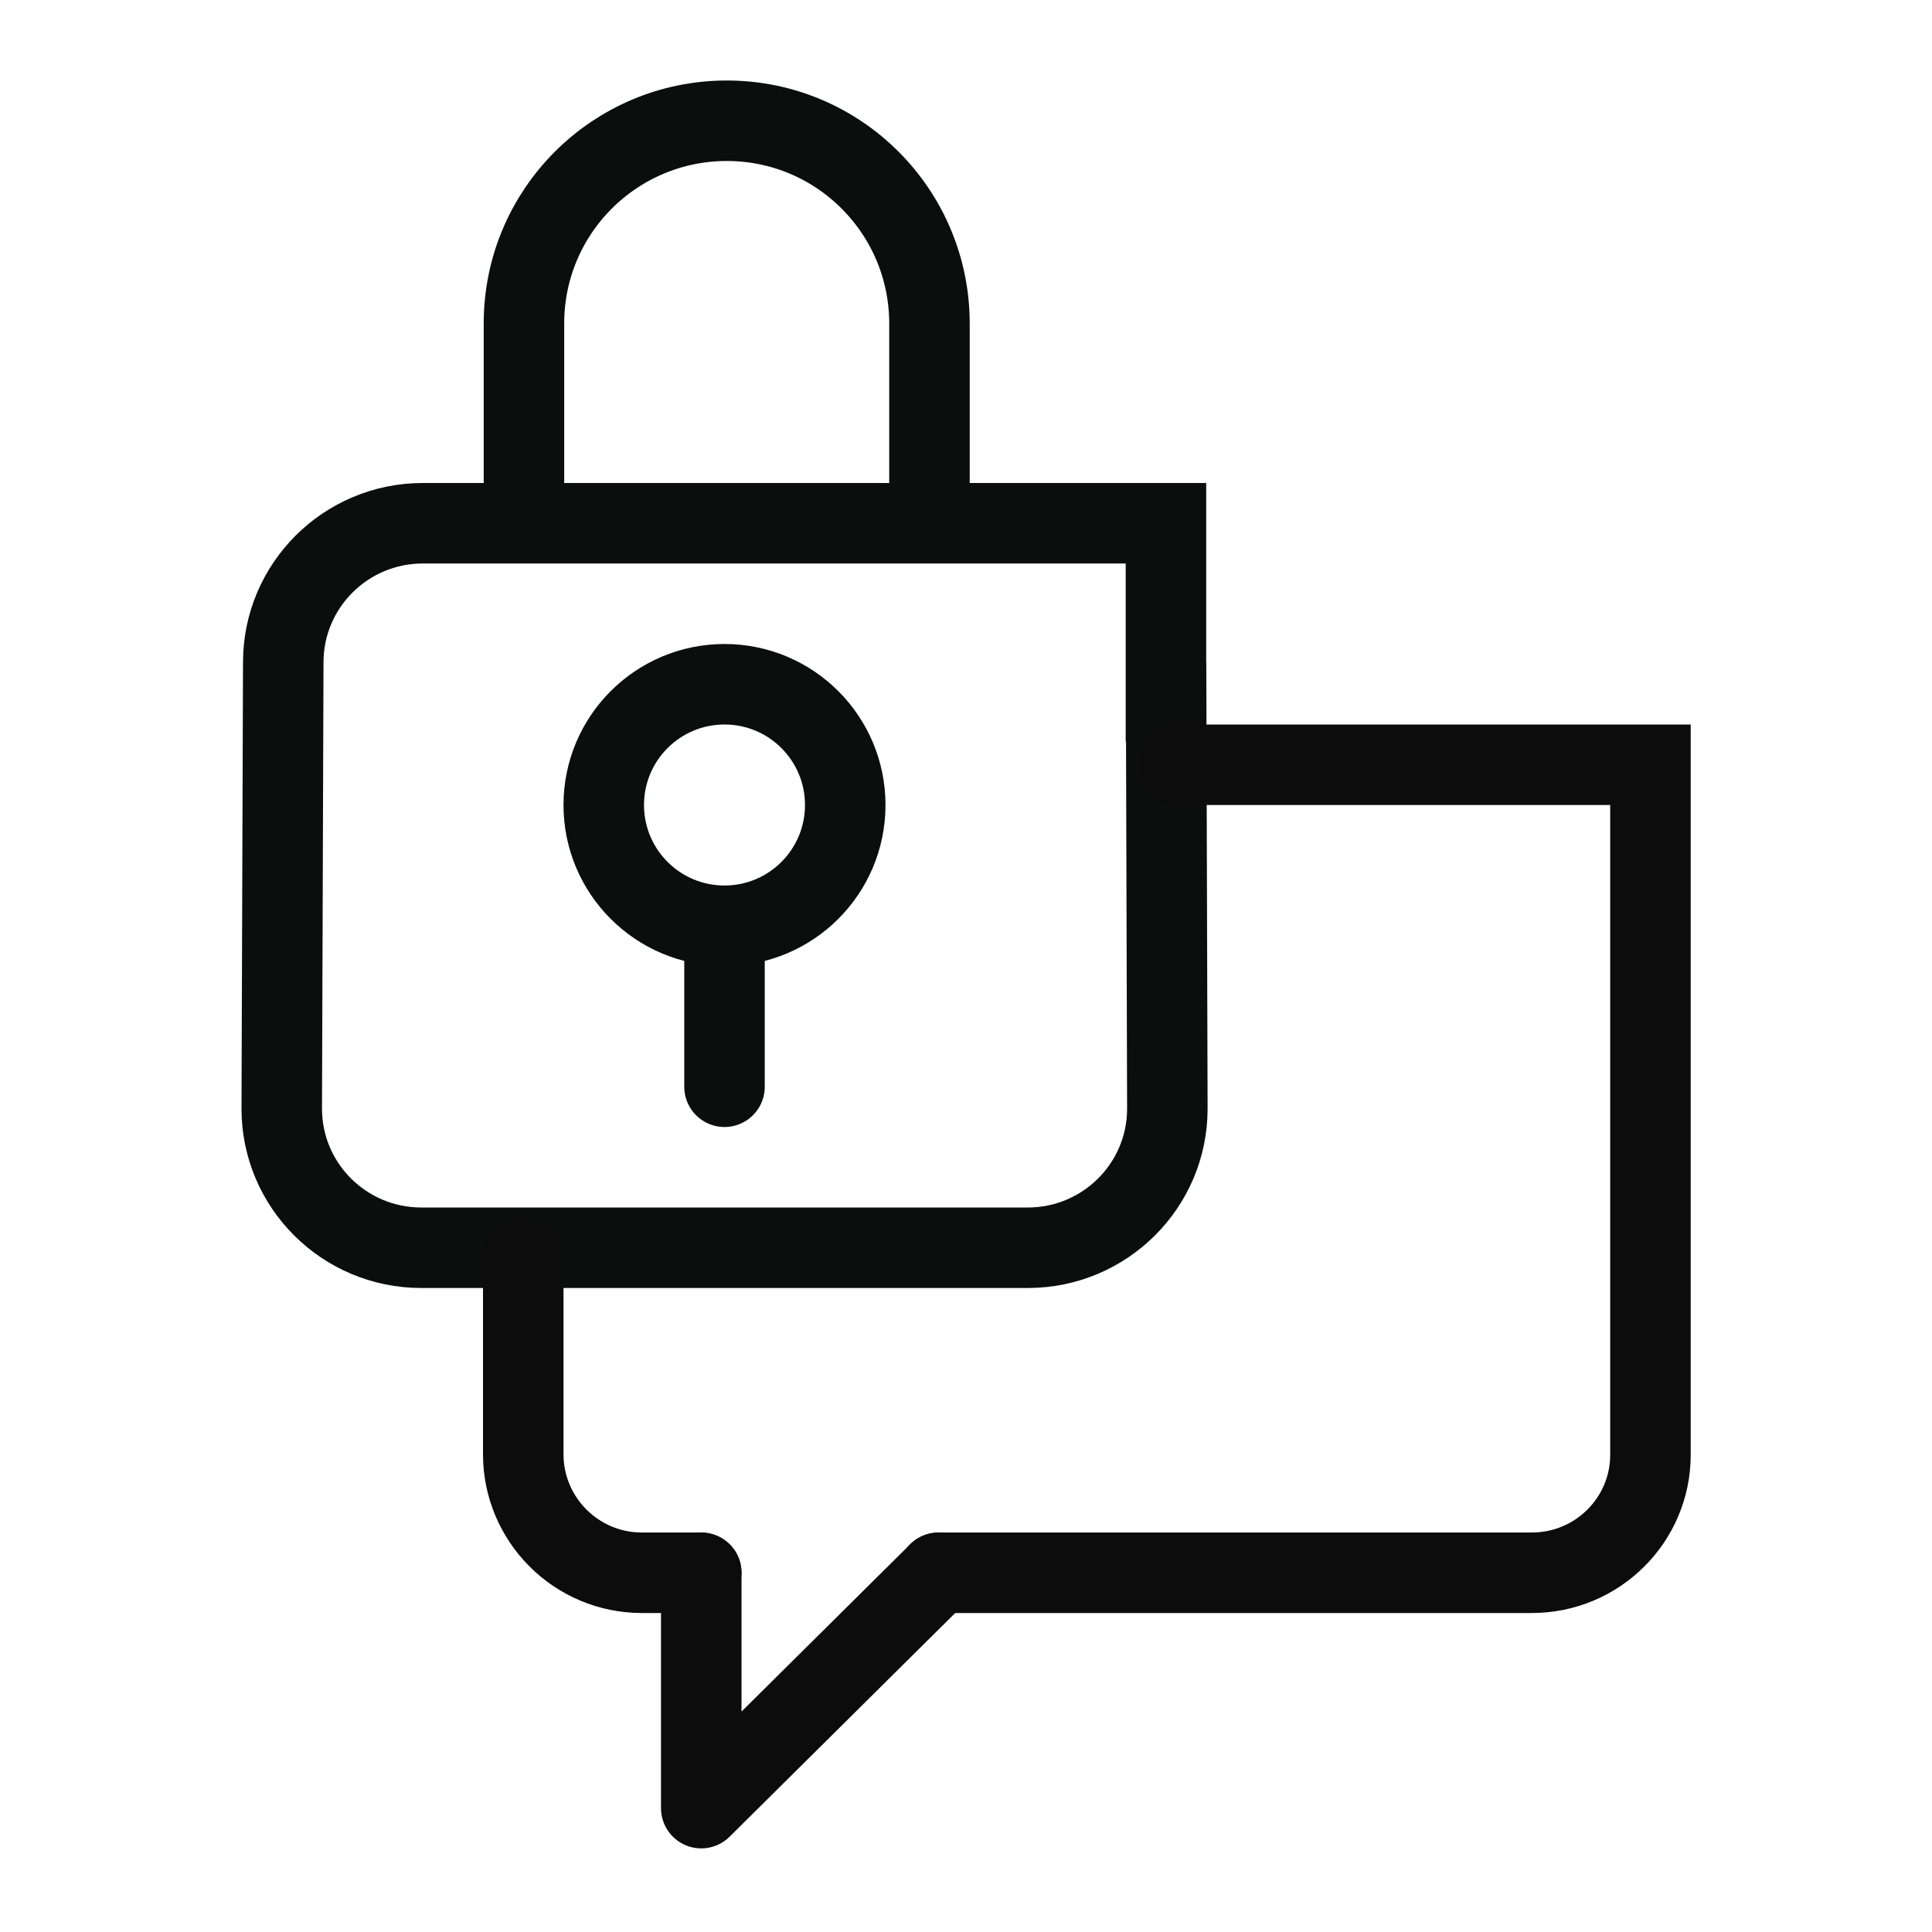
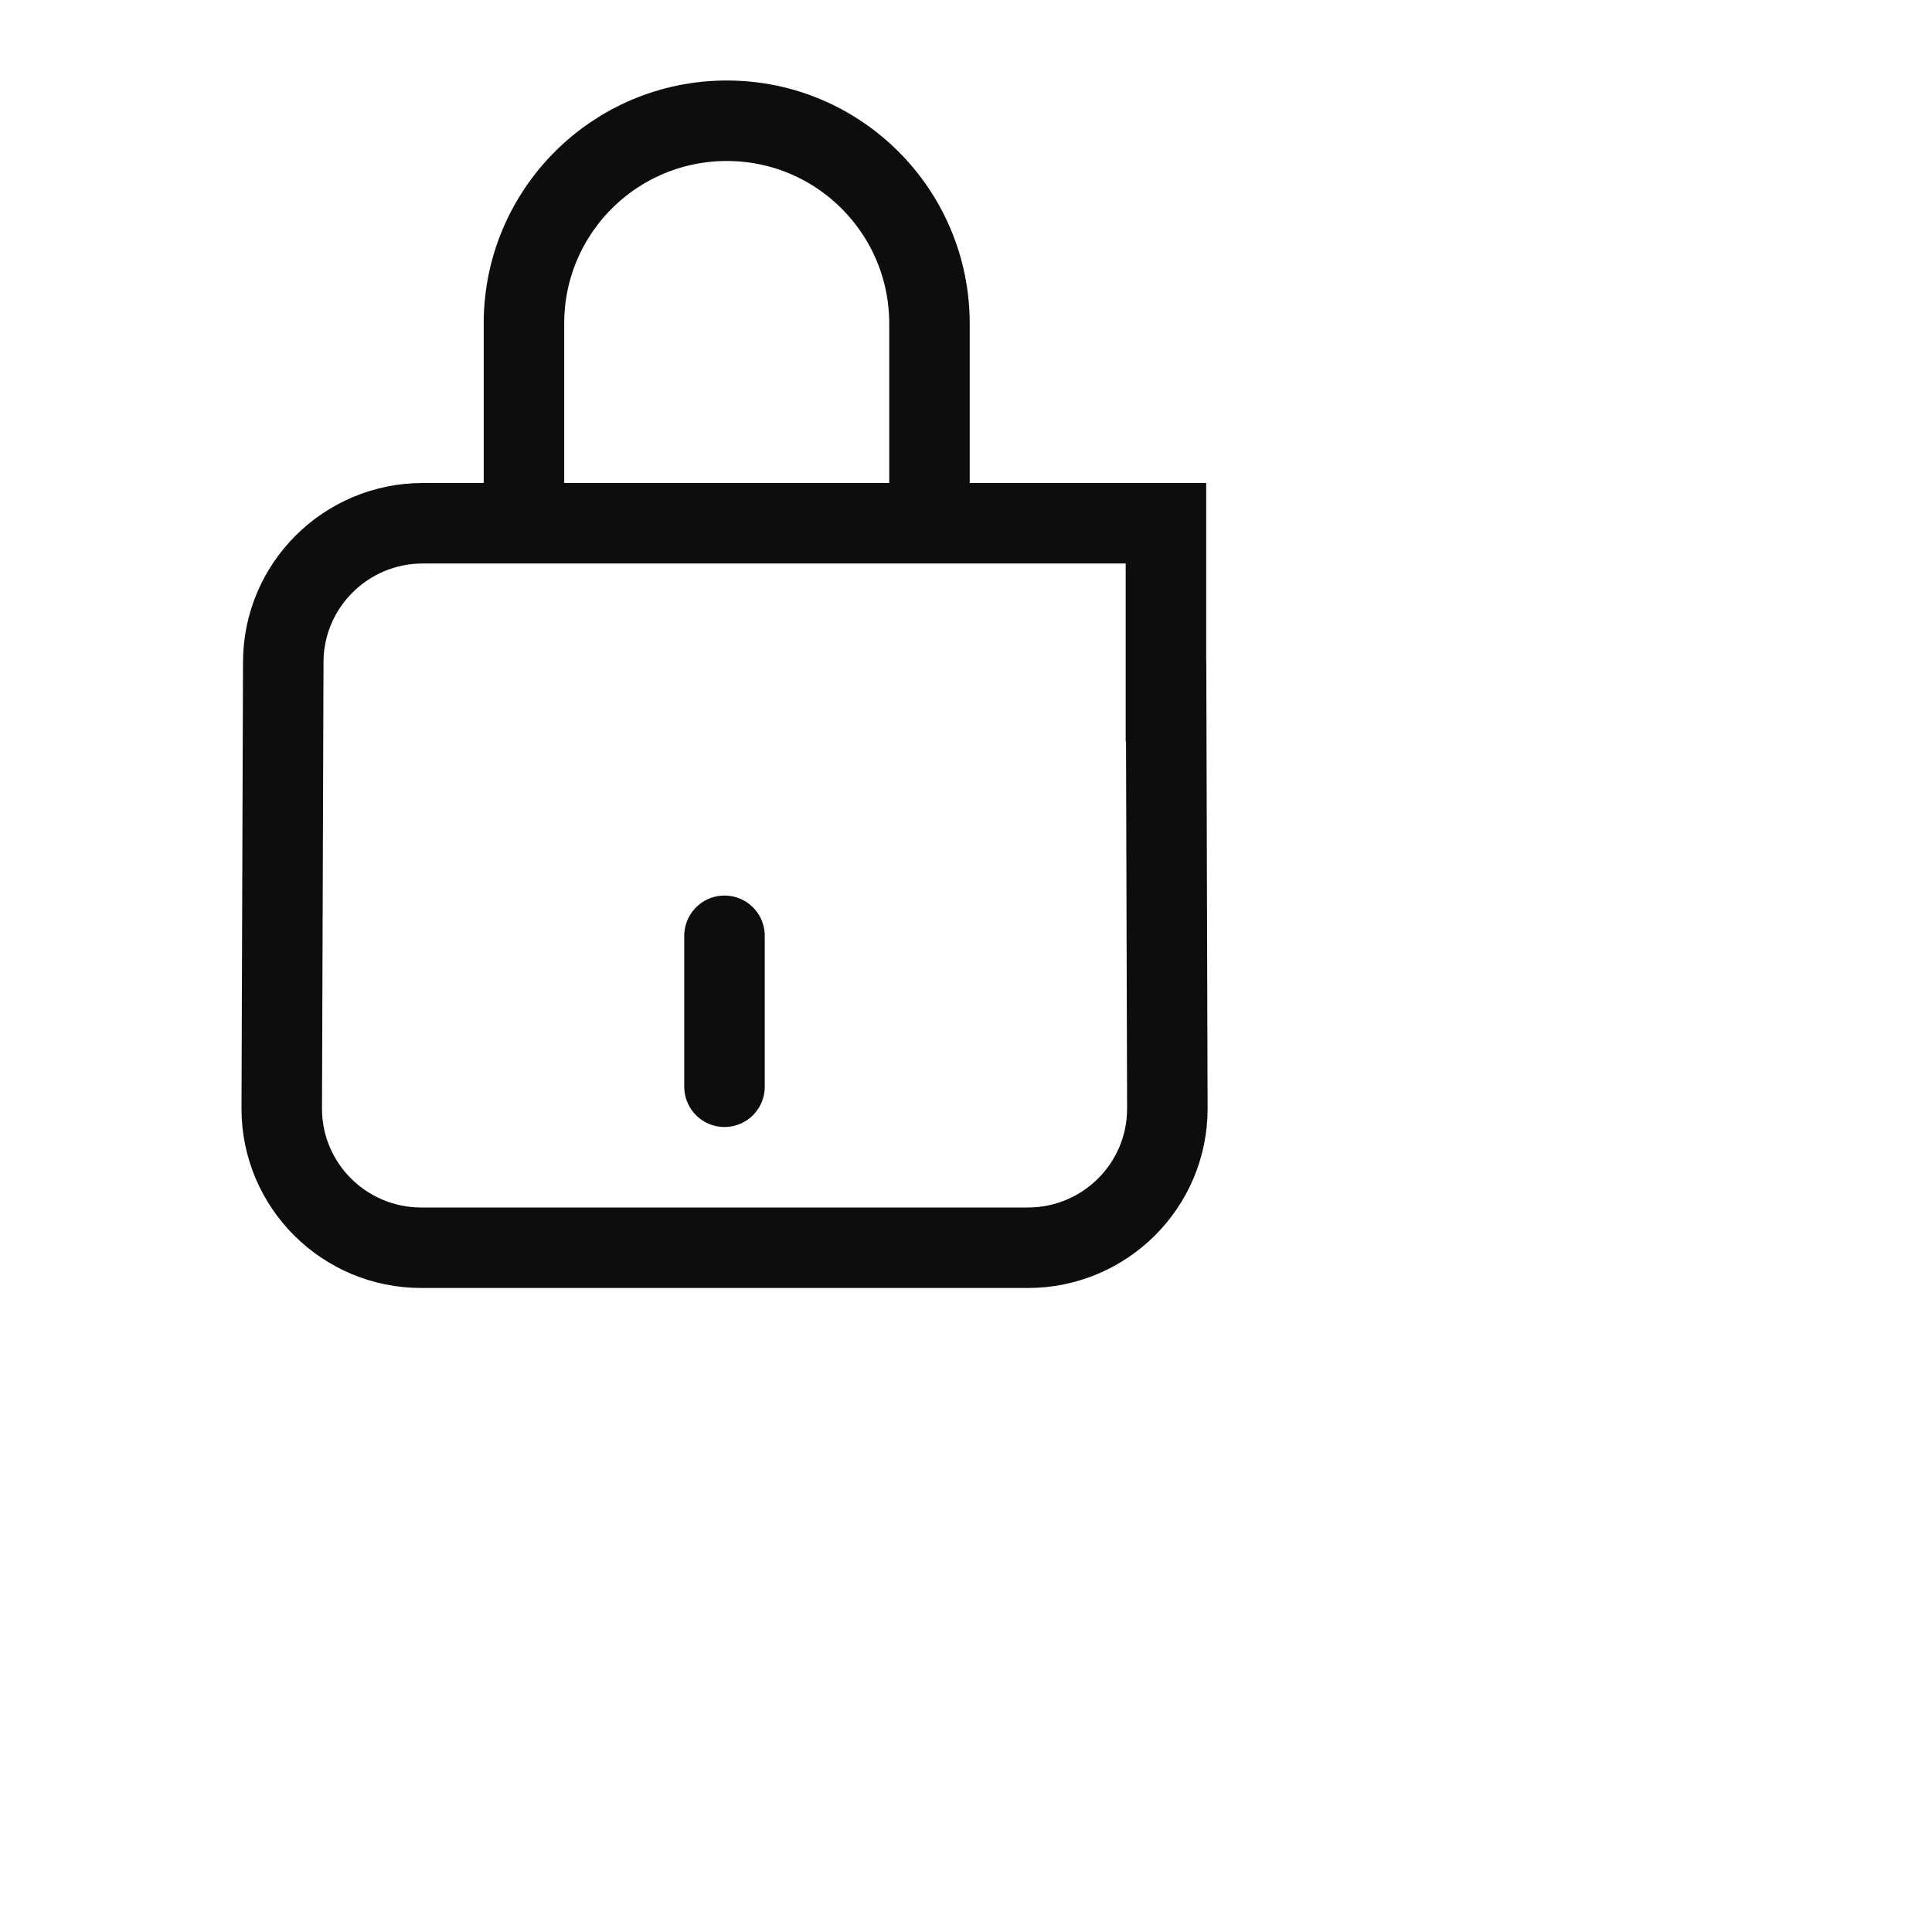
<svg xmlns="http://www.w3.org/2000/svg" data-name="ICON" viewBox="0 0 192 192">
  <path fill="none" d="M0 0h192v192H0z" />
-   <path fill="none" d="M0 0h192v192H0z" data-name="a1f531af-db89-4f25-b70b-6bfd93addbfb" />
  <path fill="none" stroke="#0c0d0d" stroke-miterlimit="10" stroke-width="8" d="M92.37 51.74V32.16C92.37 21.03 83.36 12 72.23 12s-20.16 9.01-20.16 20.14V51.74m63.81 14.08l.13 44.36c0 7.63-6.21 13.82-13.87 13.82H50h1-9.13C34.21 124 28 117.81 28 110.18l.15-44.36c0-7.63 6.21-13.82 13.87-13.82h73.85v21.69" />
-   <path fill="none" stroke="#0c0c0c" stroke-linecap="round" stroke-linejoin="round" stroke-width="8" d="M93.27 156.31l-23.58 23.38v-23.38" />
-   <path fill="none" stroke="#0c0c0c" stroke-linecap="round" stroke-width="8" d="M117 76h47.02v68.58c0 6.47-5.28 11.72-11.79 11.72H93.27M69.69 156.3h-5.9c-6.51 0-11.79-5.28-11.79-11.79V125" />
  <path fill="none" stroke="#0c0d0d" stroke-linecap="round" stroke-linejoin="round" stroke-width="8" d="M72 93v15" />
-   <circle cx="72" cy="80" r="12" fill="none" stroke="#0c0d0d" stroke-miterlimit="10" stroke-width="8" />
</svg>